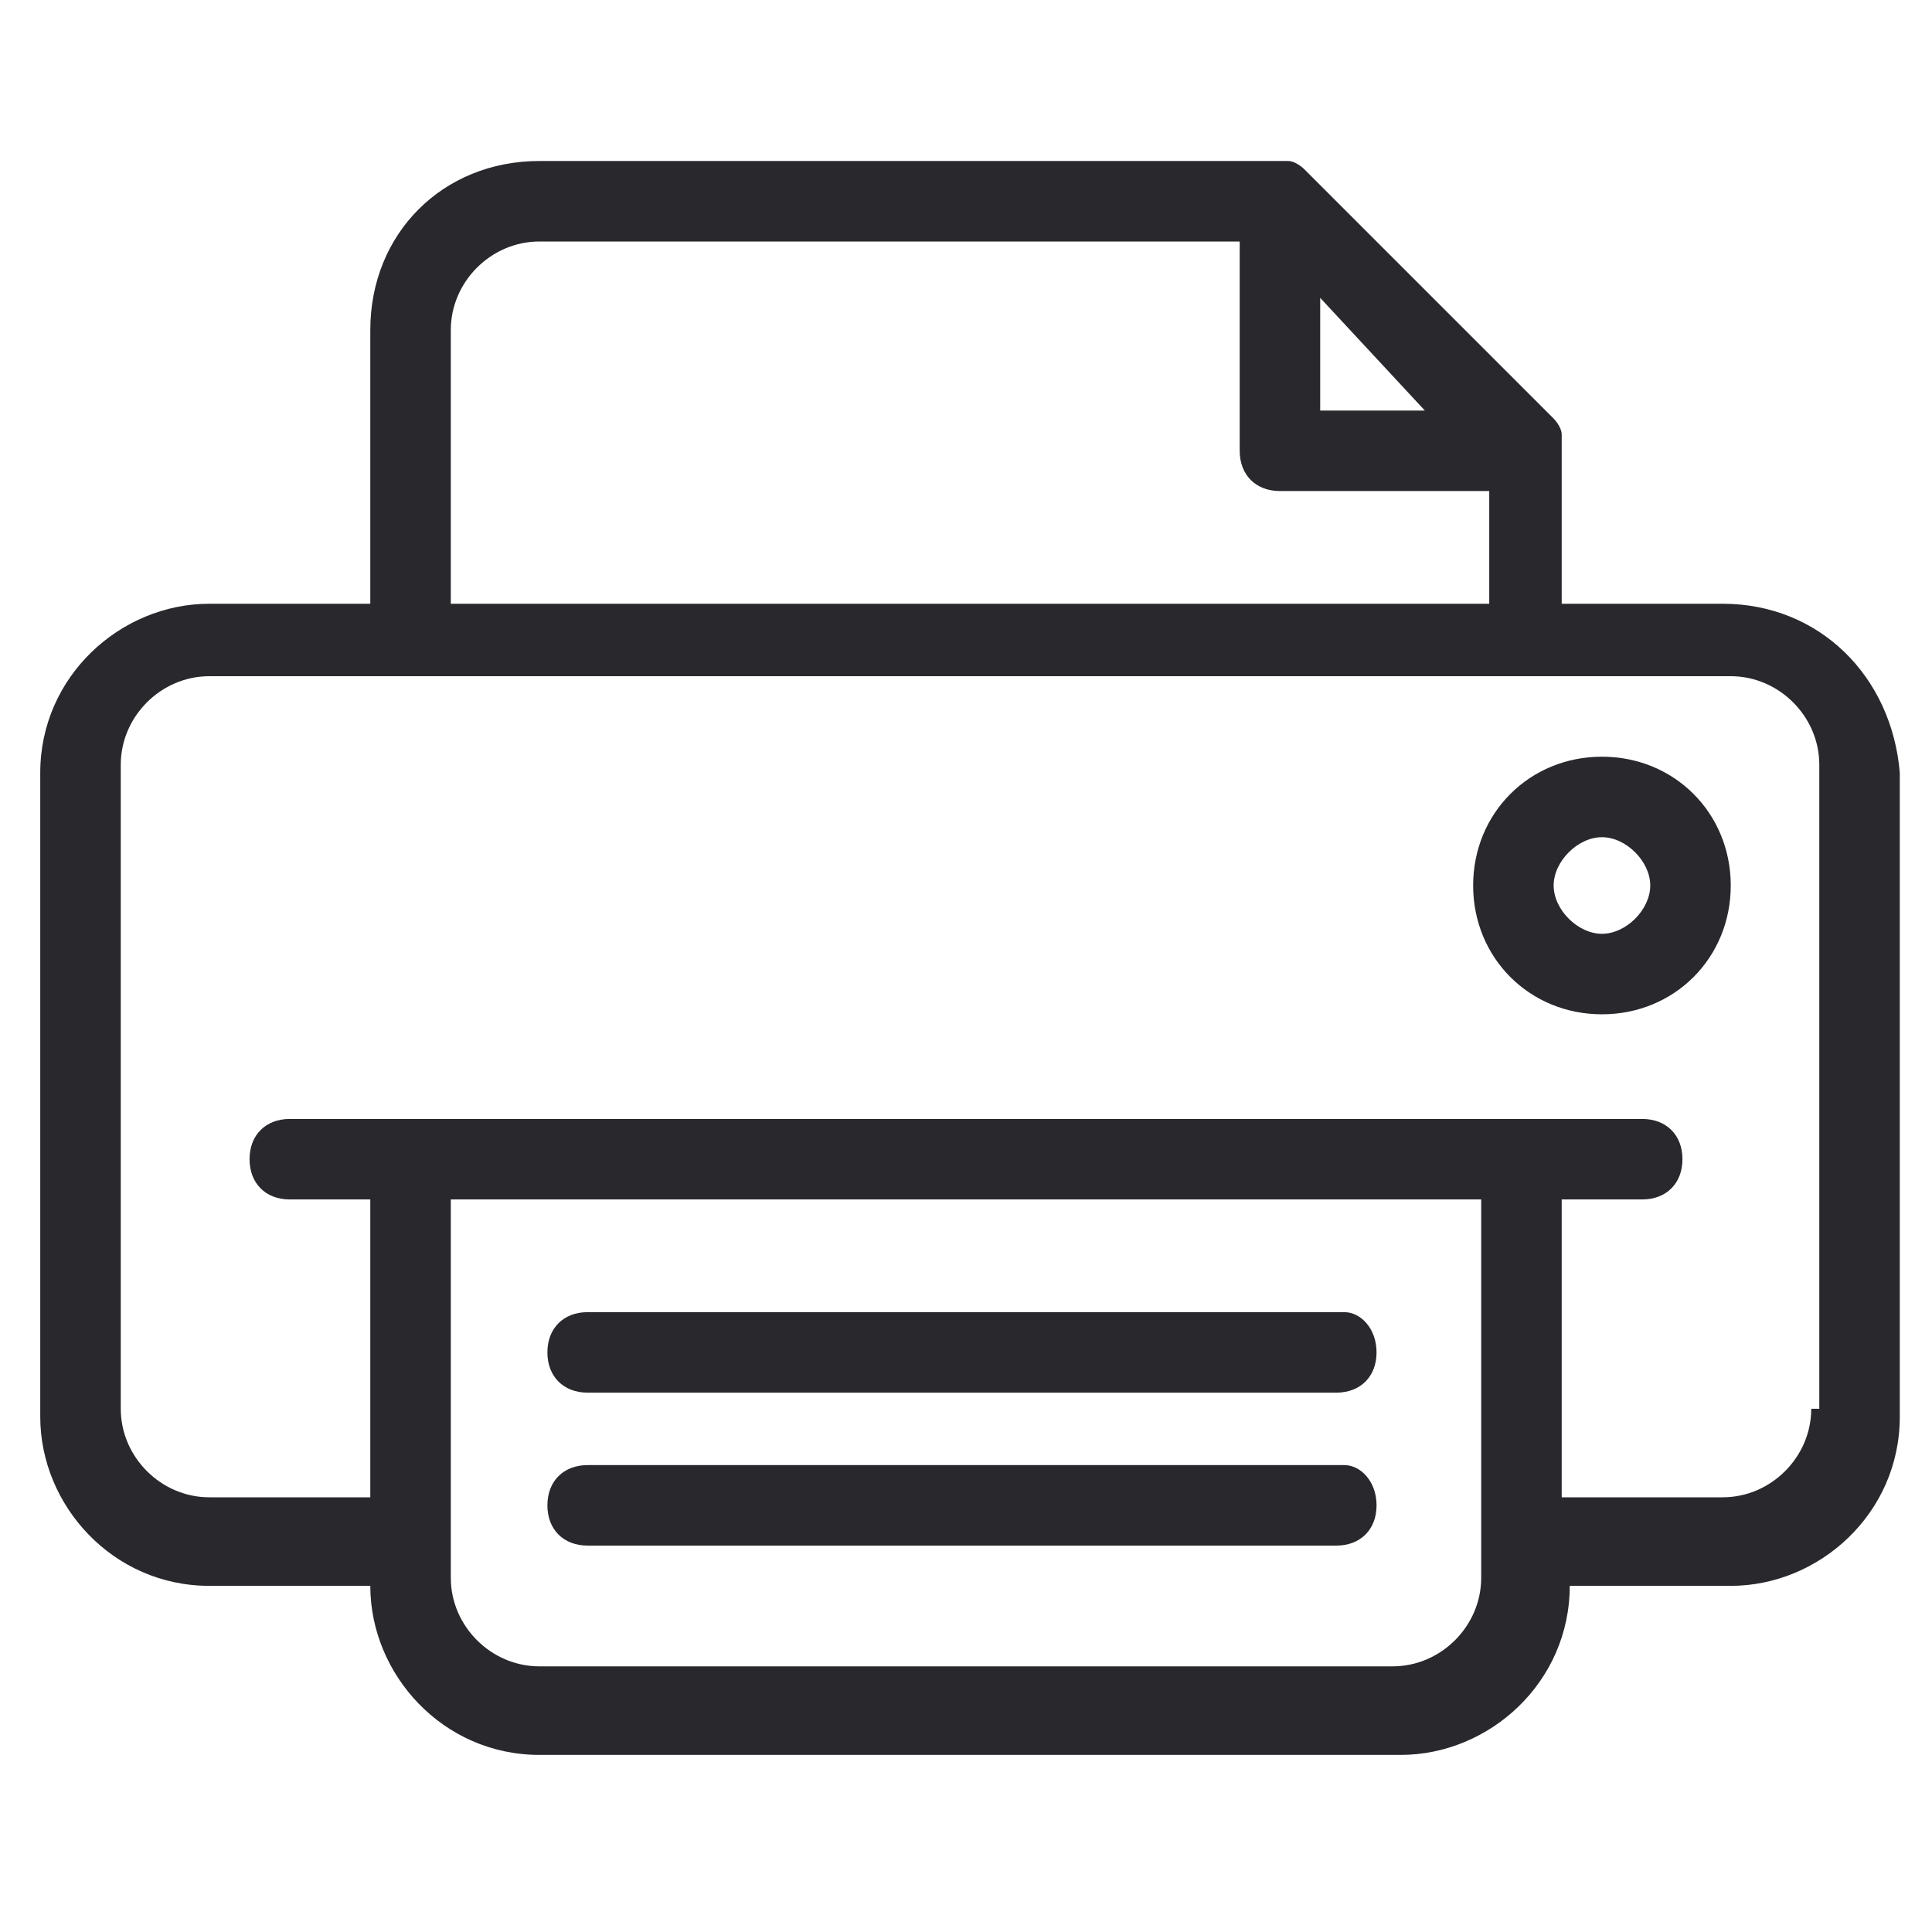
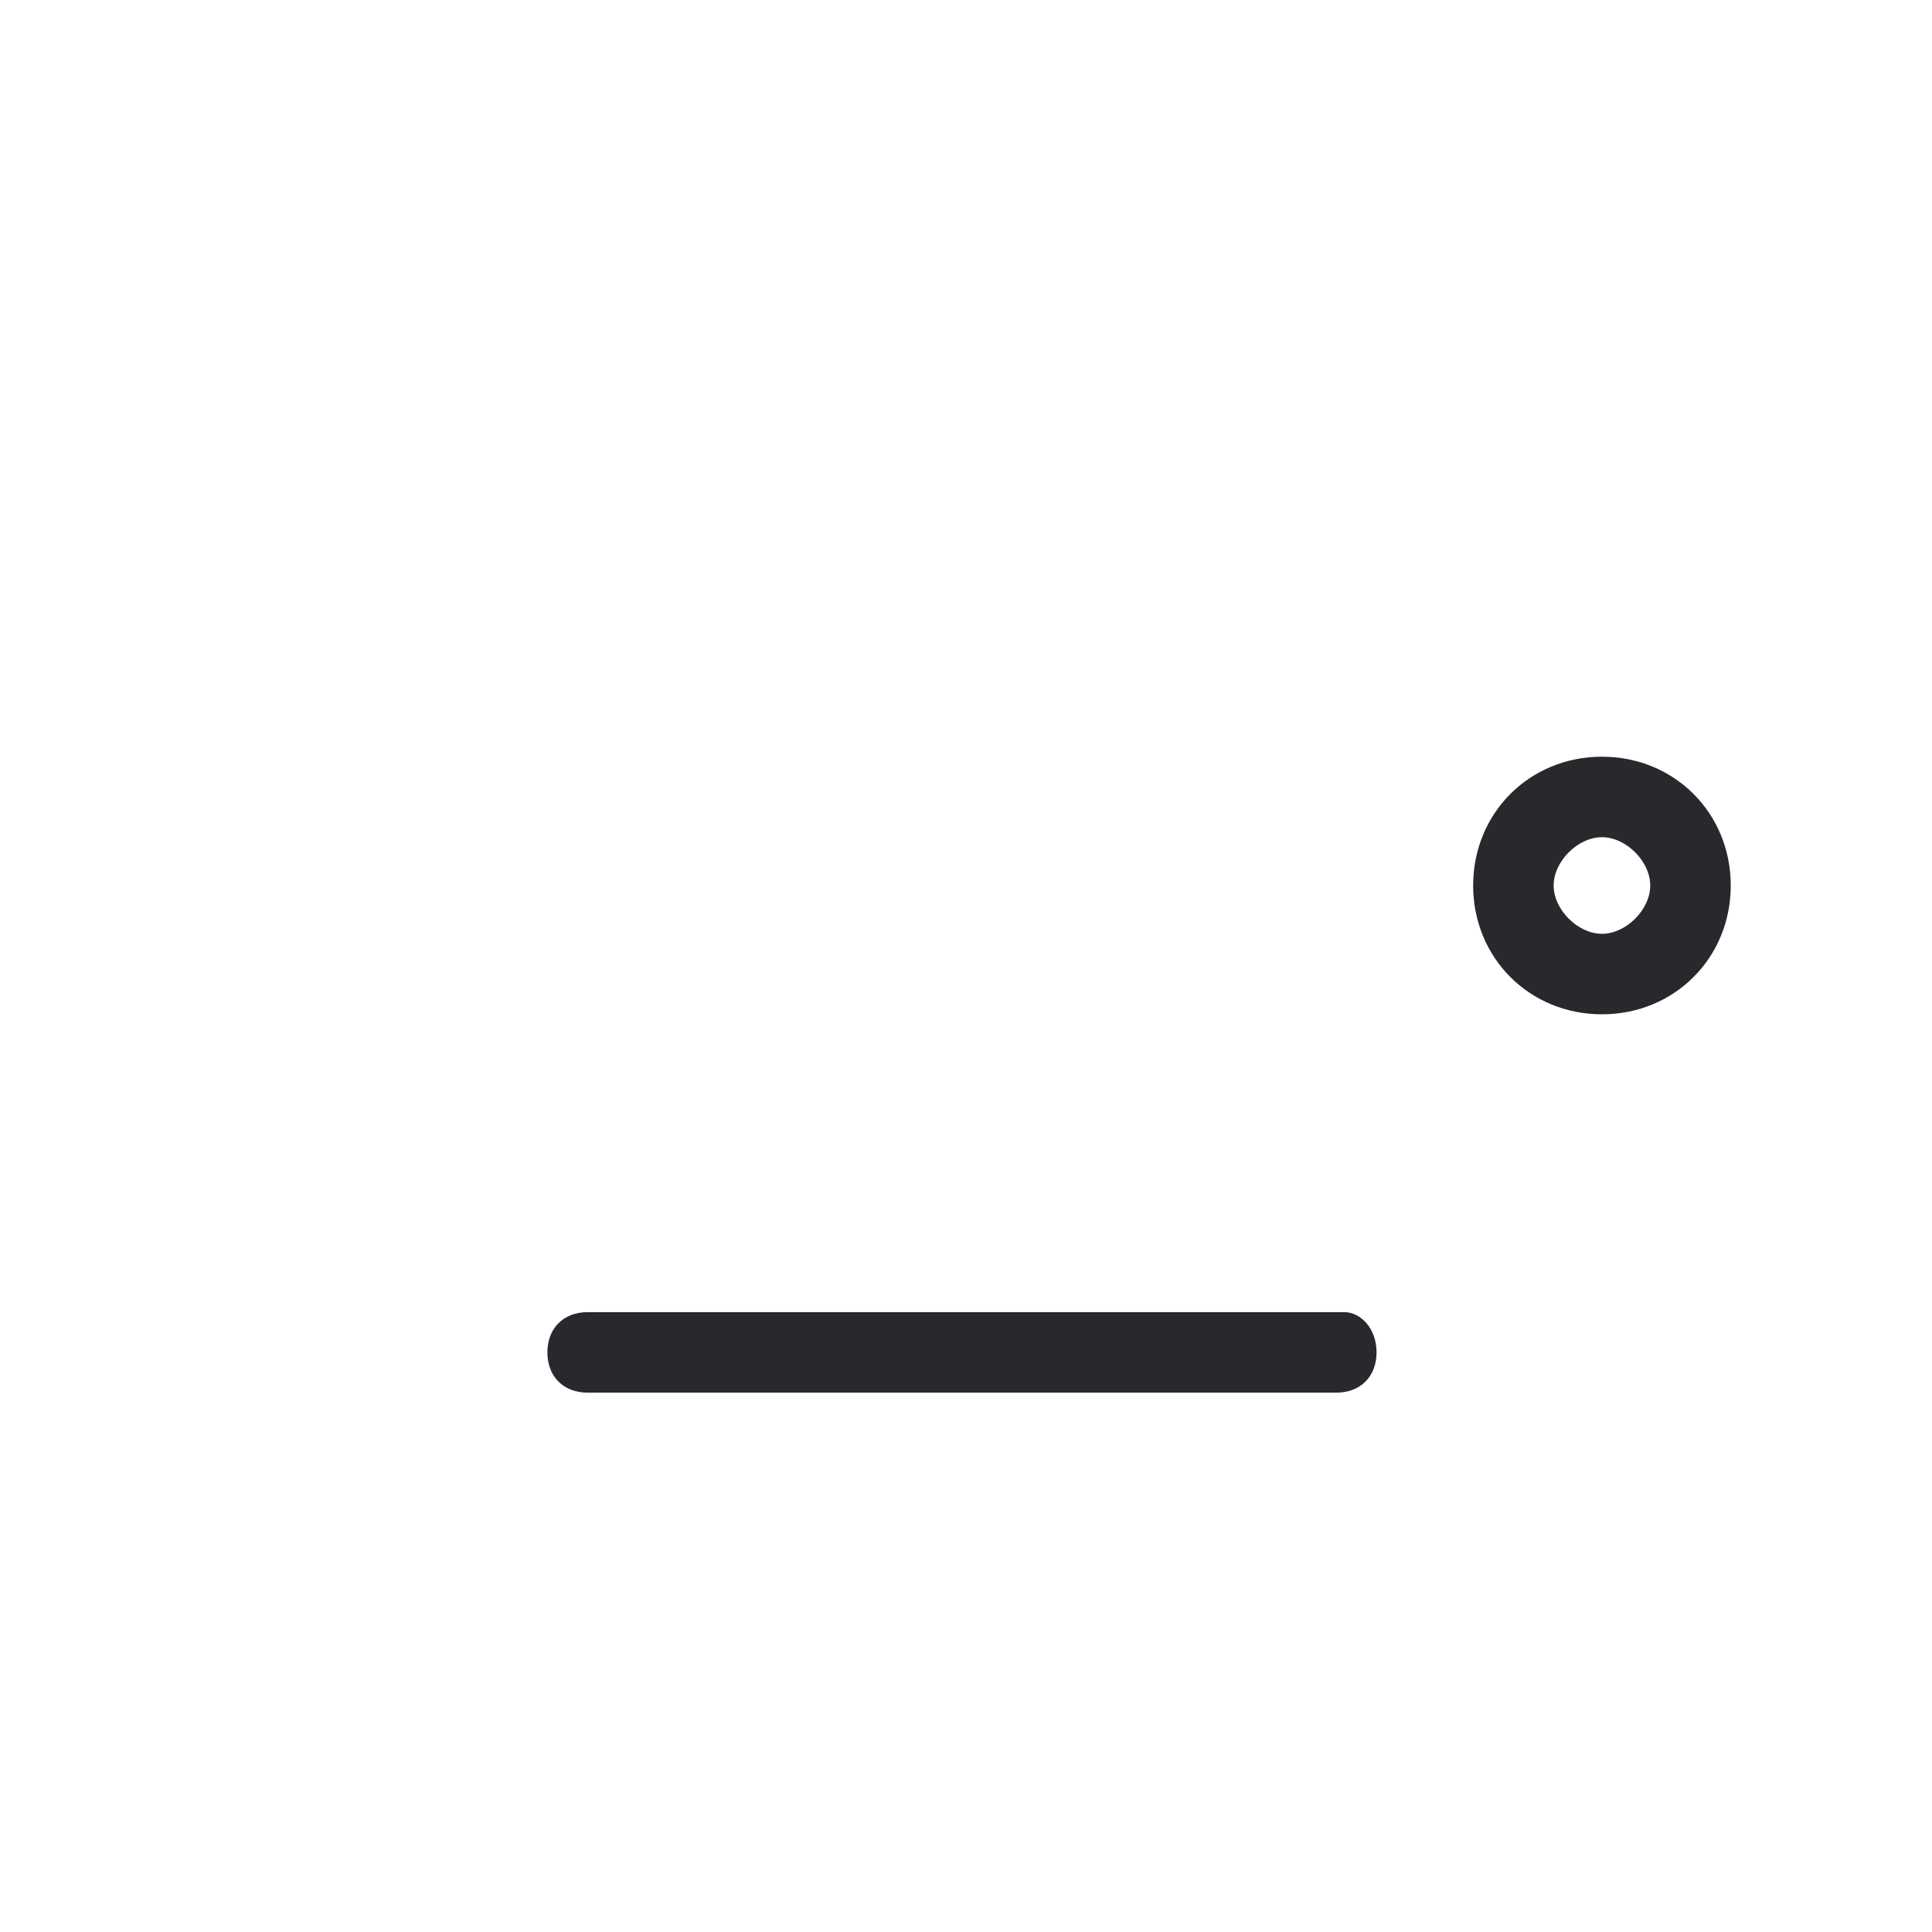
<svg xmlns="http://www.w3.org/2000/svg" version="1.1" id="图层_1" x="0px" y="0px" viewBox="0 0 24 24" style="enable-background:new 0 0 24 24;" xml:space="preserve">
  <style type="text/css">
	.st0{fill:#28282D;}
</style>
  <g>
-     <path class="st0" d="M21.4,7.5h-2V5.6c0,0,0,0,0-0.1c0,0,0,0,0-0.1c0-0.1-0.1-0.2-0.1-0.2l-3.1-3.1C16.2,2.1,16.1,2,16,2   c0,0,0,0-0.1,0c0,0,0,0-0.1,0H6.7C5.5,2,4.6,2.9,4.6,4.1v3.4h-2c-1.1,0-2.1,0.9-2.1,2.1v8c0,1.1,0.9,2.1,2.1,2.1h2v0   c0,1.1,0.9,2.1,2.1,2.1h10.7c1.1,0,2.1-0.9,2.1-2.1v0h2c1.1,0,2.1-0.9,2.1-2.1v-8C23.5,8.4,22.6,7.5,21.4,7.5z M17.7,5.1h-1.3V3.7   L17.7,5.1z M5.6,4.1C5.6,3.5,6.1,3,6.7,3h8.7v2.6c0,0.3,0.2,0.5,0.5,0.5h2.6v1.4H5.6V4.1z M18.4,19.6c0,0.6-0.5,1.1-1.1,1.1H6.7   c-0.6,0-1.1-0.5-1.1-1.1v-4.7h12.8V19.6z M22.5,17.5c0,0.6-0.5,1.1-1.1,1.1h-2v-3.7h1c0.3,0,0.5-0.2,0.5-0.5s-0.2-0.5-0.5-0.5h-1.5   H5.1H3.6c-0.3,0-0.5,0.2-0.5,0.5s0.2,0.5,0.5,0.5h1v3.7h-2c-0.6,0-1.1-0.5-1.1-1.1v-8c0-0.6,0.5-1.1,1.1-1.1h18.9   c0.6,0,1.1,0.5,1.1,1.1V17.5z" />
    <path class="st0" d="M19.9,9.4c-0.9,0-1.6,0.7-1.6,1.6s0.7,1.6,1.6,1.6s1.6-0.7,1.6-1.6S20.8,9.4,19.9,9.4z M19.9,11.6   c-0.3,0-0.6-0.3-0.6-0.6s0.3-0.6,0.6-0.6s0.6,0.3,0.6,0.6S20.2,11.6,19.9,11.6z" />
    <path class="st0" d="M16.7,16.3H7.3c-0.3,0-0.5,0.2-0.5,0.5s0.2,0.5,0.5,0.5h9.3c0.3,0,0.5-0.2,0.5-0.5S16.9,16.3,16.7,16.3z" />
-     <path class="st0" d="M16.7,18.2H7.3c-0.3,0-0.5,0.2-0.5,0.5s0.2,0.5,0.5,0.5h9.3c0.3,0,0.5-0.2,0.5-0.5S16.9,18.2,16.7,18.2z" />
  </g>
</svg>